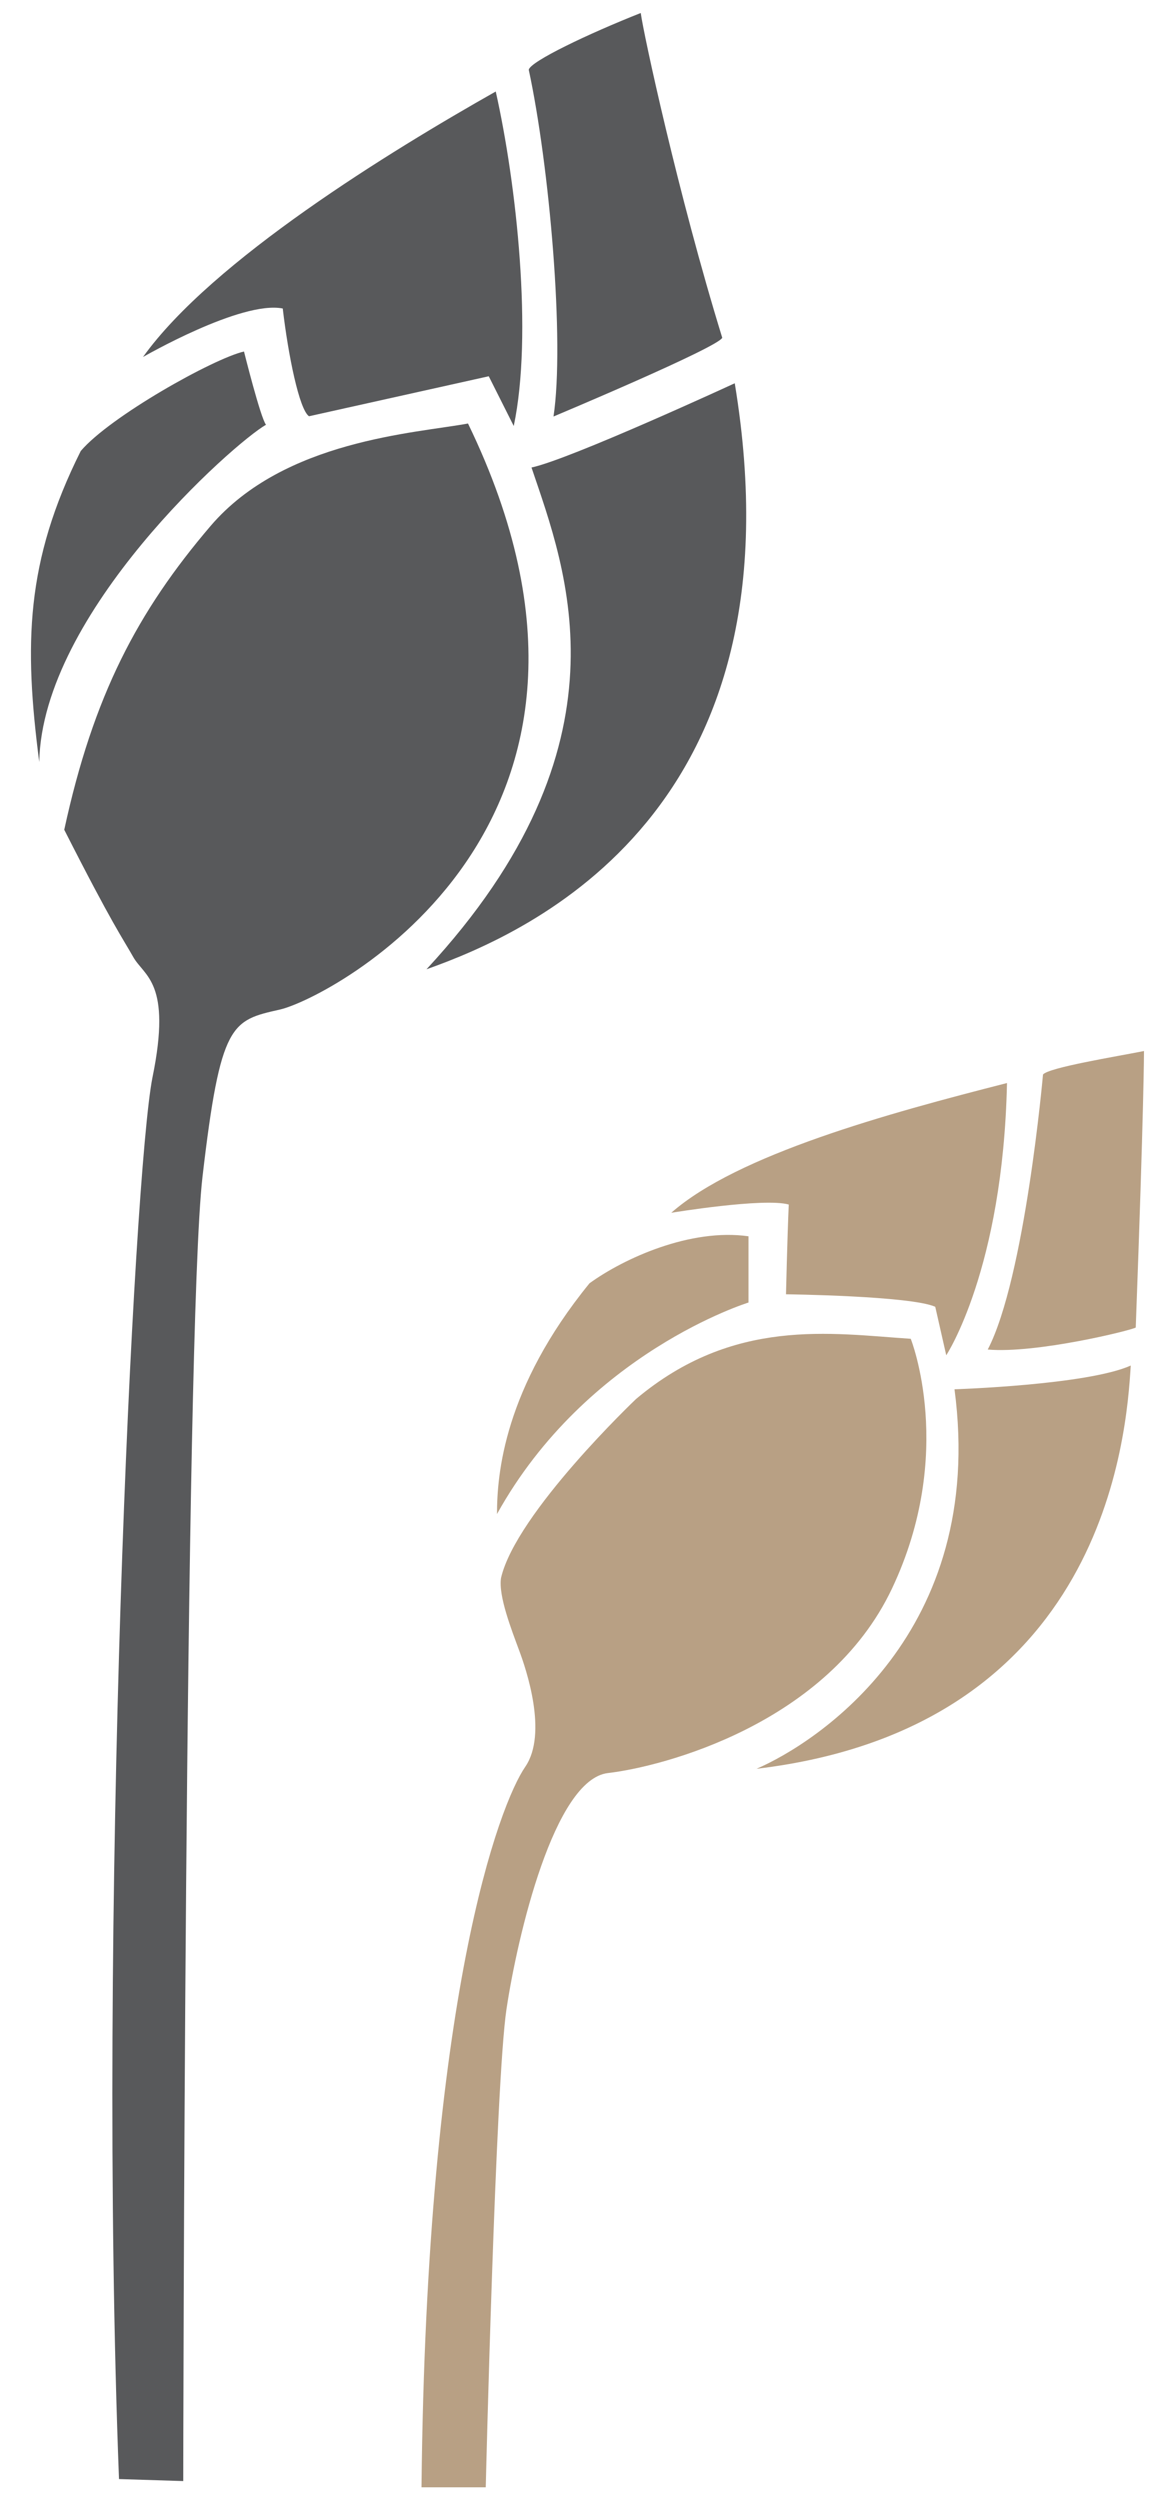
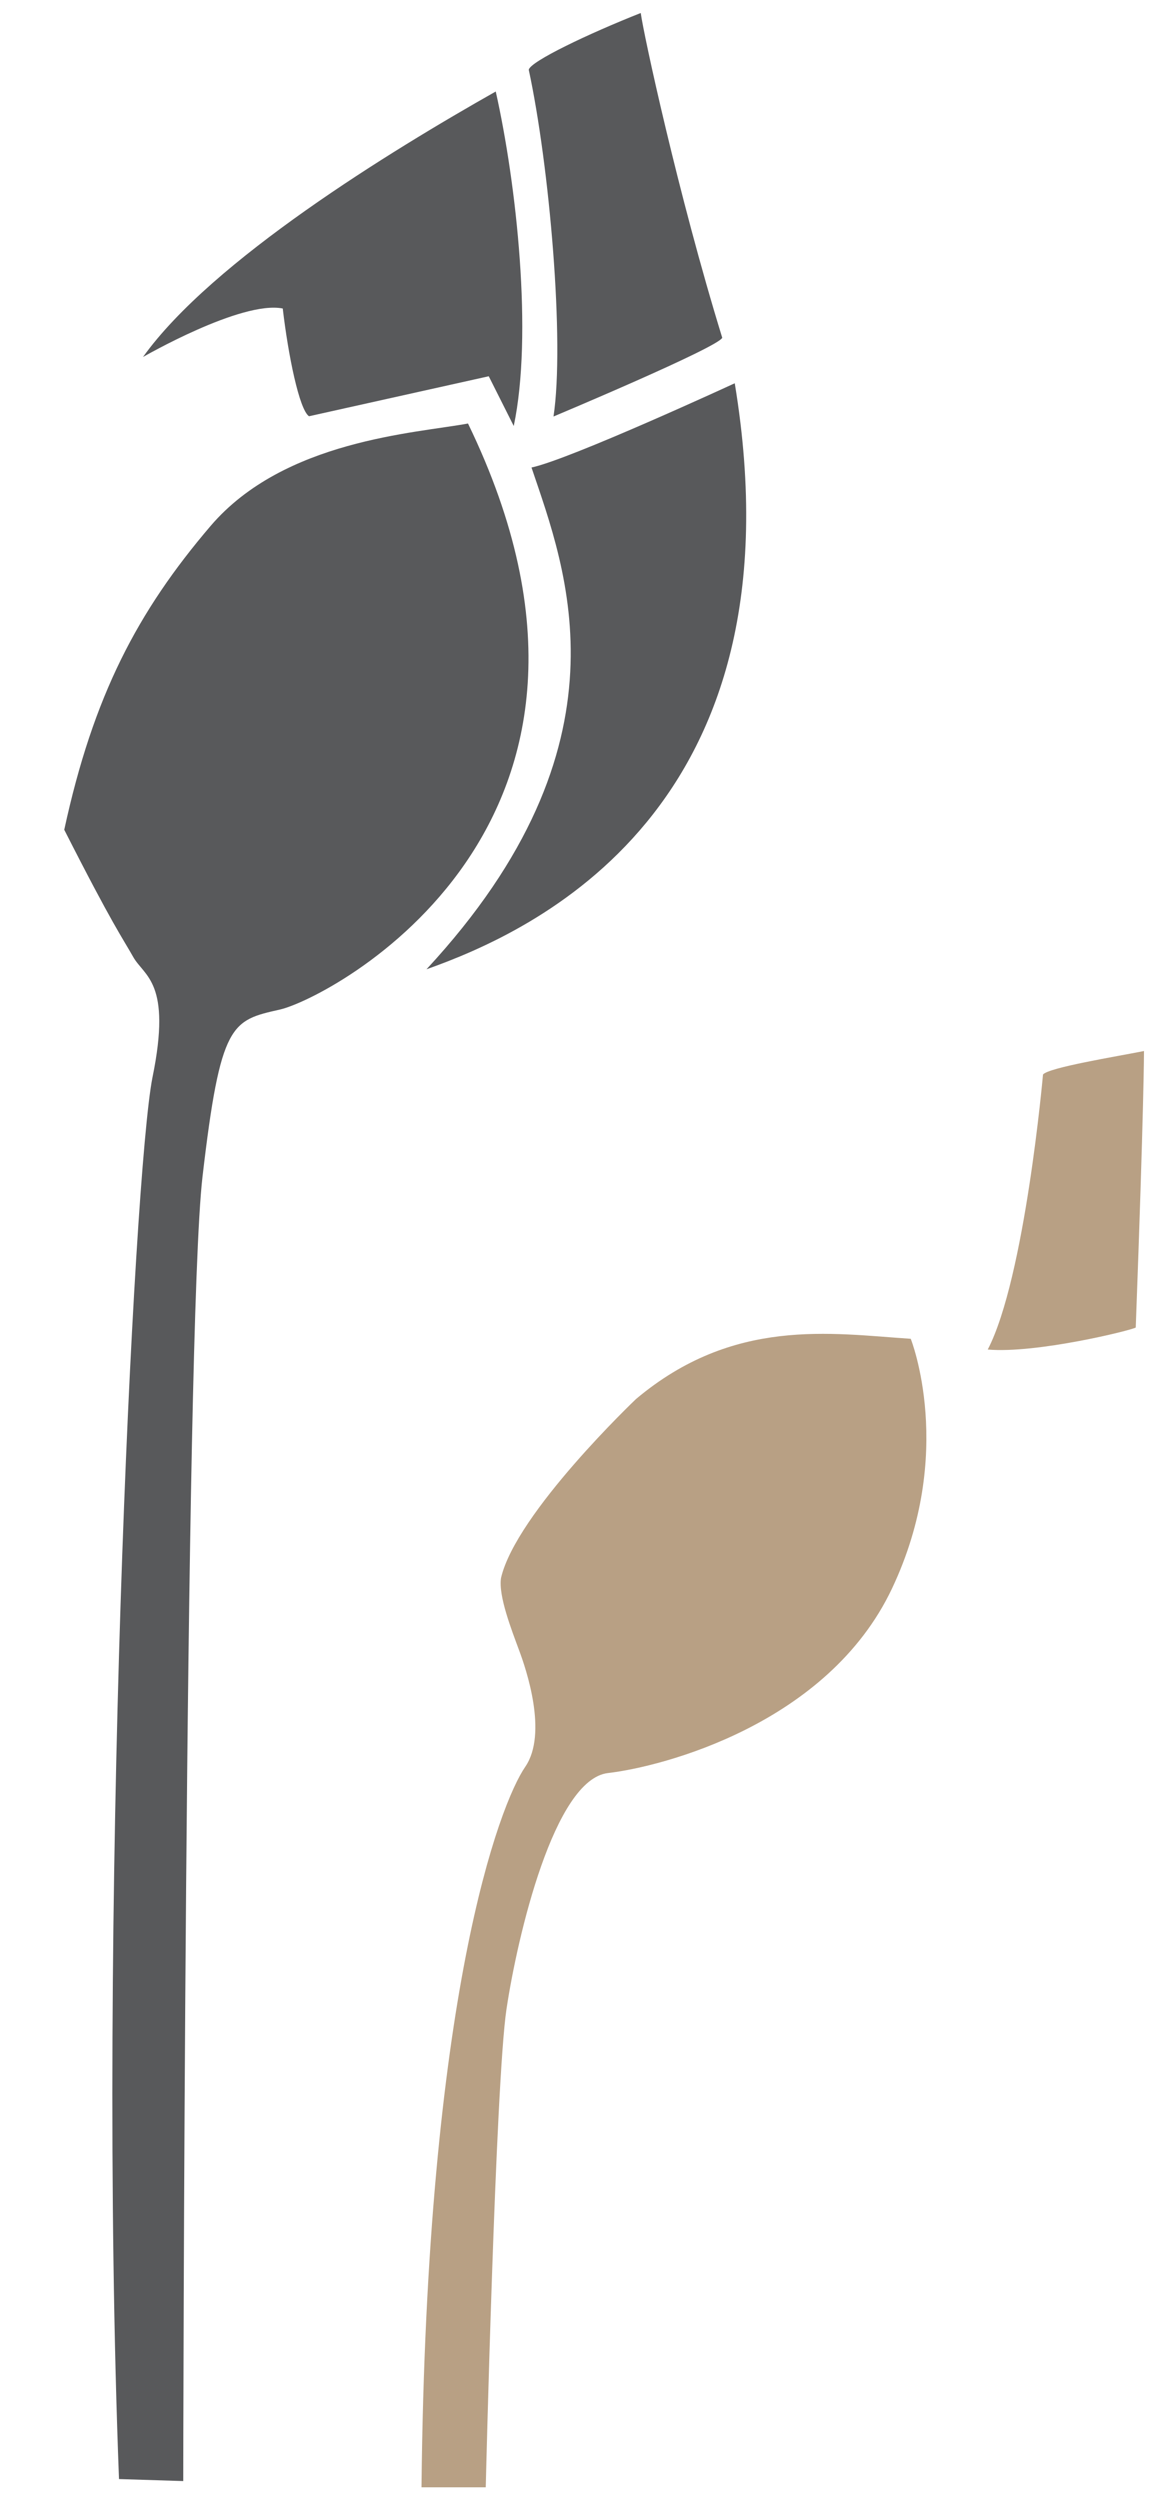
<svg xmlns="http://www.w3.org/2000/svg" version="1.1" id="Layer_1" x="0px" y="0px" viewBox="0 0 47 100" style="enable-background:new 0 0 47 100;" xml:space="preserve">
  <style type="text/css">
	.st0{fill:#B8A084;}
	.st1{fill:#58595B;}
</style>
  <g id="XMLID_00000003798122943350431940000018369072720357506729_">
    <g>
      <g id="XMLID_00000108998423293995586010000008271375121992696461_">
        <path class="st0" d="M21.01,70.67c-1.02,1.48-3.95,9.14-4.15,28.82h2.57c0,0,0.39-16.2,0.83-19.13c0.44-2.93,1.91-9.19,4.06-9.44     c2.16-0.25,8.79-1.95,11.36-7.38c2.57-5.43,0.75-9.99,0.75-9.99c-3.19-0.21-7.09-0.87-10.99,2.41c0,0-4.8,4.56-5.4,7.16     c-0.11,0.72,0.43,2.09,0.72,2.88C21.05,66.77,21.92,69.34,21.01,70.67z" />
      </g>
      <g id="XMLID_00000041976249953137473220000016983325775956755891_">
-         <path class="st0" d="M19.88,60.56c0-1.6,0.28-5.03,3.7-9.23c1.38-1,4.04-2.21,6.36-1.88c0,2.65,0,2.65,0,2.65     S23.47,54.09,19.88,60.56z" />
-       </g>
+         </g>
      <g id="XMLID_00000168804115506004475980000010602387036940089255_">
-         <path class="st0" d="M26.85,48.51c0,0,3.7-0.61,4.7-0.33c-0.06,1.38-0.11,3.59-0.11,3.59s4.98,0.06,5.97,0.5     c0.44,1.94,0.44,1.94,0.44,1.94s2.27-3.43,2.43-10.89C35.53,44.53,29.5,46.18,26.85,48.51z" />
-       </g>
+         </g>
      <g id="XMLID_00000173853699169660984460000008697669281865514421_">
        <path class="st0" d="M41.72,42.98c0,0-0.72,8.13-2.21,11c1.94,0.17,5.75-0.77,5.92-0.88c0.33-8.9,0.33-11.06,0.33-11.06     C44.65,42.26,41.94,42.7,41.72,42.98z" />
      </g>
      <g id="XMLID_00000078758529165237750770000009945134915301807263_">
-         <path class="st0" d="M38.18,55.57c0,0,5.31-0.17,7.05-0.95c-0.17,2.82-1.04,14.47-14.97,16.13     C32.67,69.71,39.47,65.32,38.18,55.57z" />
-       </g>
+         </g>
      <path id="XMLID_00000170254091057401686900000001806904807924438204_" class="st1" d="M7.33,99.24c0,0,0.05-45.98,0.77-52.17    c0.72-6.19,1.16-6.25,3.1-6.69c1.94-0.44,15.32-7.35,7.52-23.44c-2.1,0.39-7.35,0.66-10.29,4.09c-2.93,3.43-4.7,6.8-5.86,12.16    c1.94,3.82,2.32,4.31,2.76,5.09s1.55,1,0.77,4.81C5.34,46.9,3.9,76.82,4.76,99.16L7.33,99.24z" />
      <path id="XMLID_00000126298309500380856060000014301426506017441187_" class="st1" d="M21.26,18.7c1.38,4.09,4.15,11.06-4.2,20.07    c4.2-1.49,15.15-6.36,12.33-23.44C29.39,15.33,22.81,18.37,21.26,18.7z" />
      <path id="XMLID_00000138573431374355514080000005681506827317856167_" class="st1" d="M22.14,16.66c0,0,6.58-2.76,6.75-3.15    c-1.77-5.75-3.15-12.16-3.26-12.99c-2.1,0.83-4.42,1.94-4.48,2.27C21.98,6.65,22.59,13.67,22.14,16.66z" />
      <path id="XMLID_00000027564227031500304460000007292608065292249242_" class="st1" d="M5.72,14.28c0,0,3.93-2.27,5.59-1.94    c0.22,1.88,0.66,4.04,1.05,4.31c7.19-1.6,7.19-1.6,7.19-1.6l1,1.99c0.77-3.65,0.11-9.68-0.72-13.38    C15.62,6.04,8.49,10.41,5.72,14.28z" />
-       <path id="XMLID_00000121243710243980356590000008763071125072967558_" class="st1" d="M9.76,14.06c0,0,0.66,2.65,0.88,2.93    c-1.27,0.72-8.96,7.52-9.07,13.49c-0.61-4.7-0.55-8.02,1.66-12.44C4.4,16.66,8.54,14.34,9.76,14.06z" />
    </g>
  </g>
</svg>